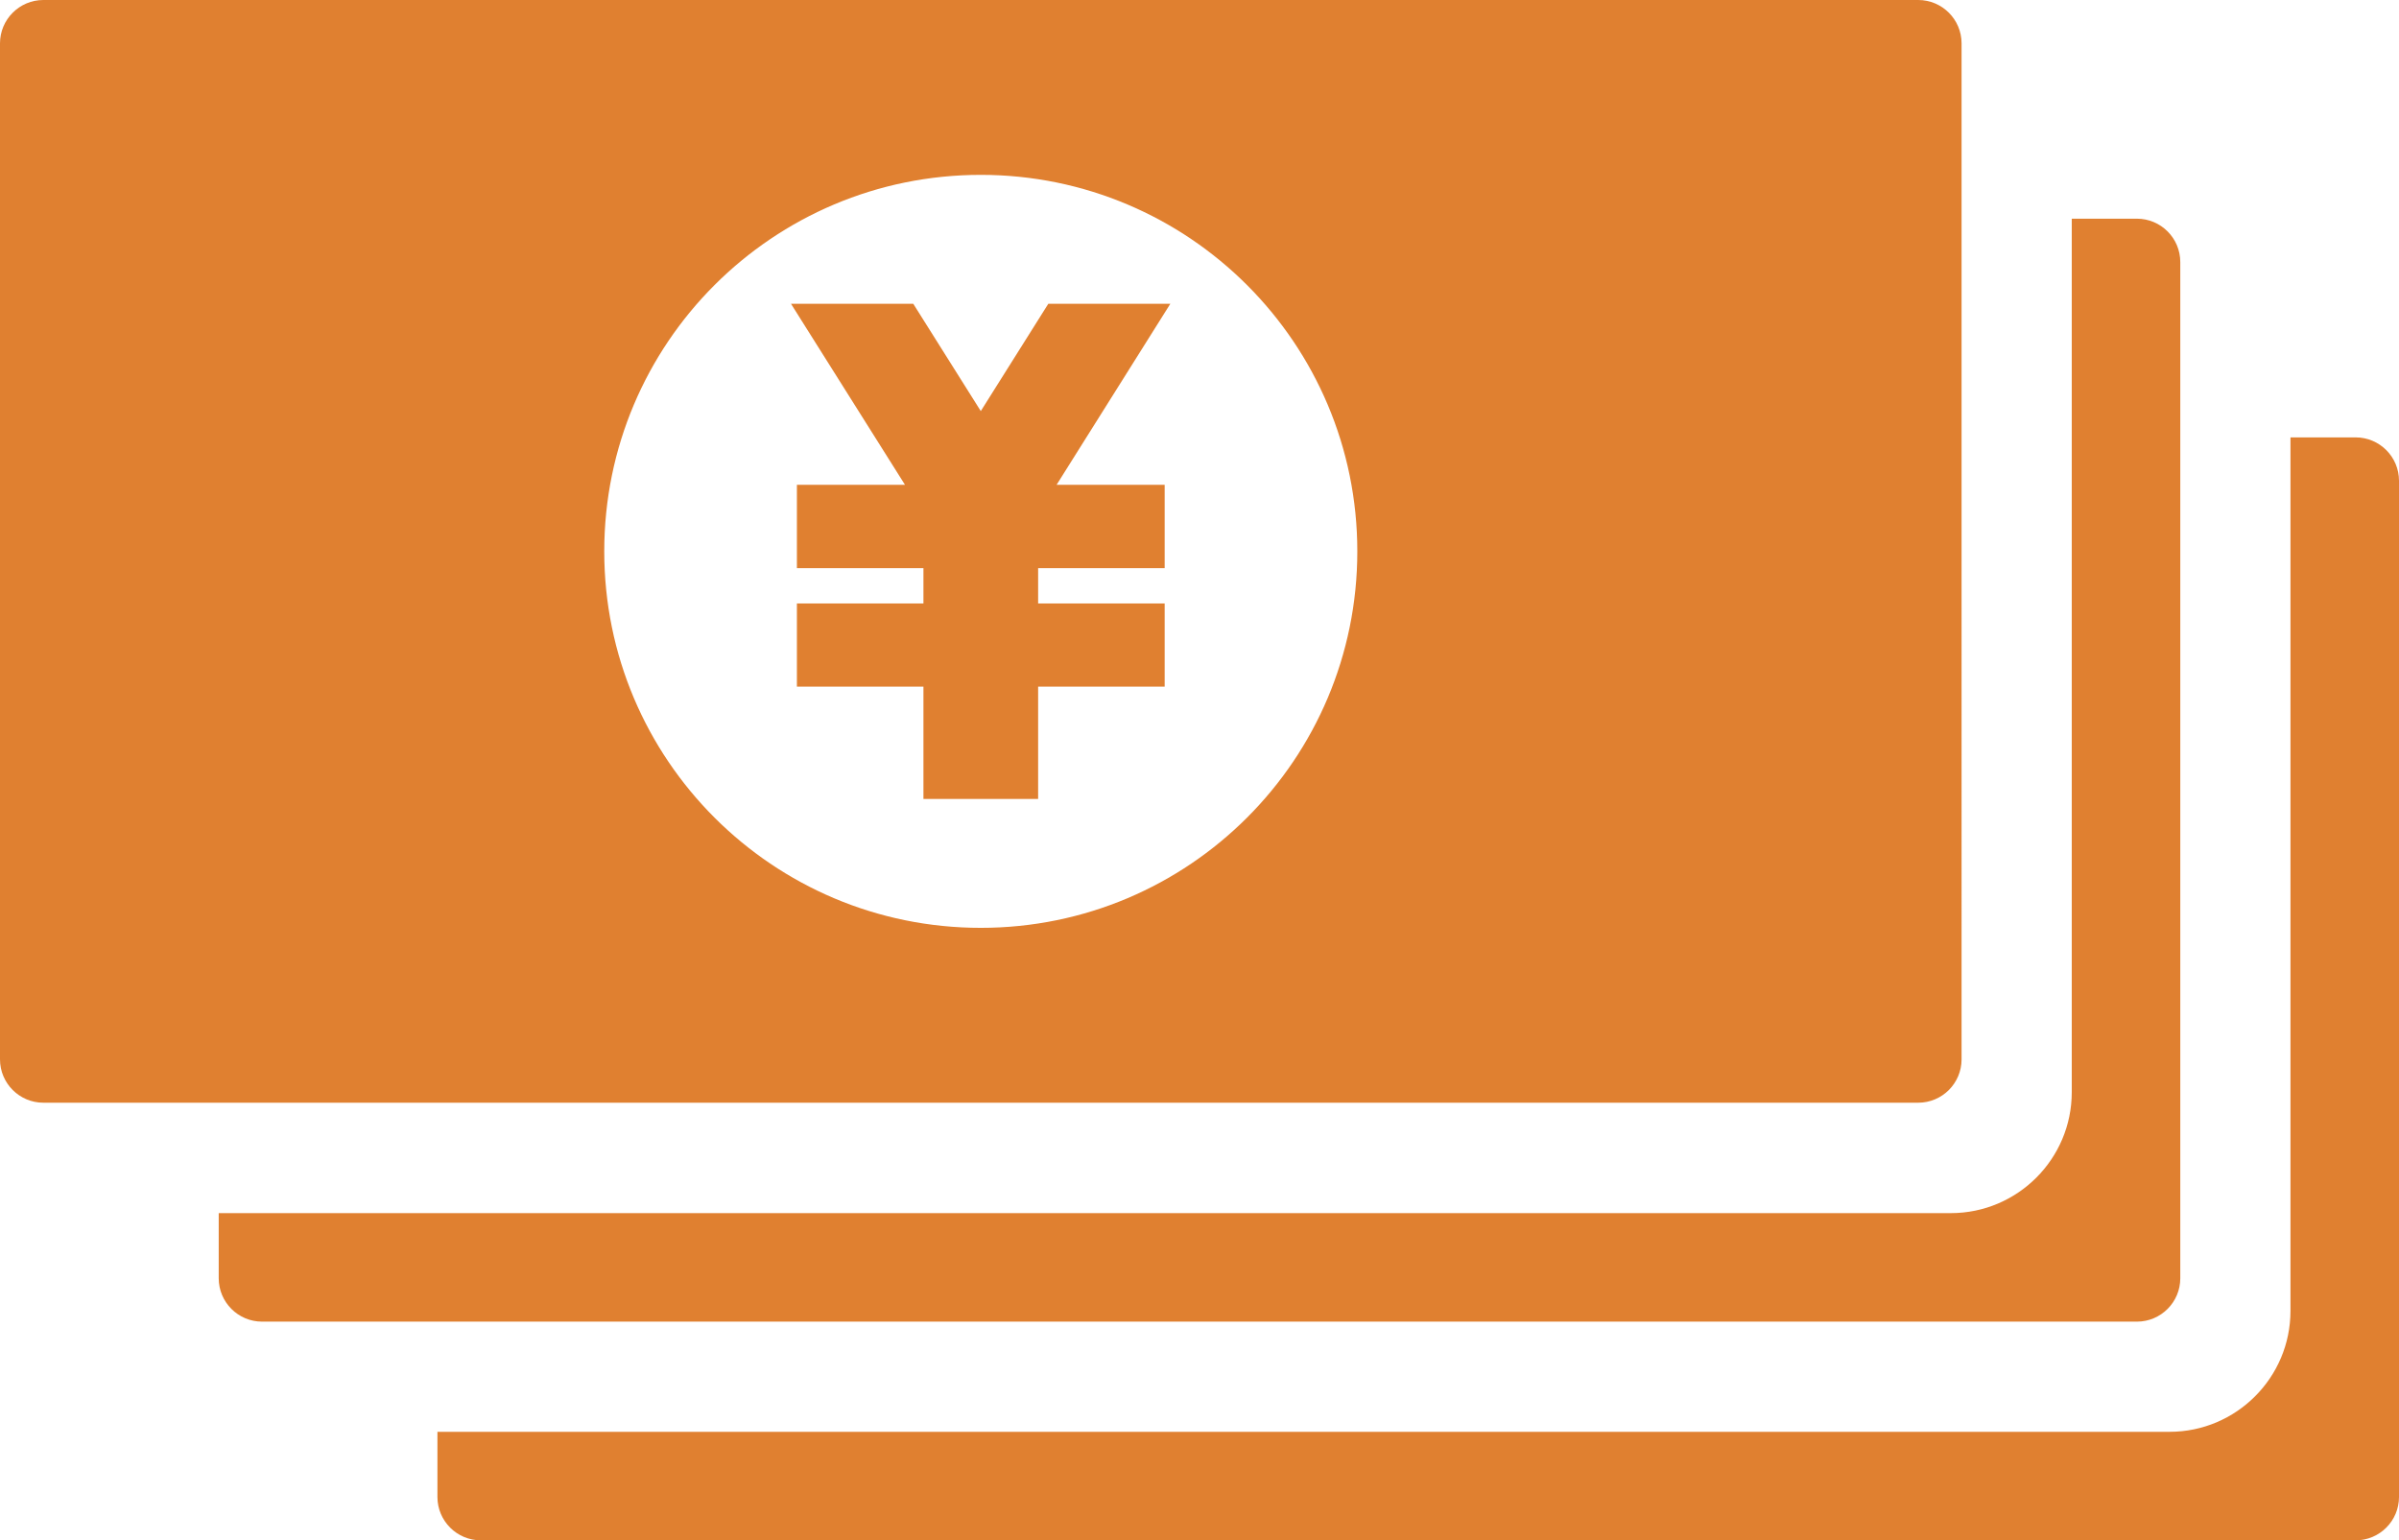
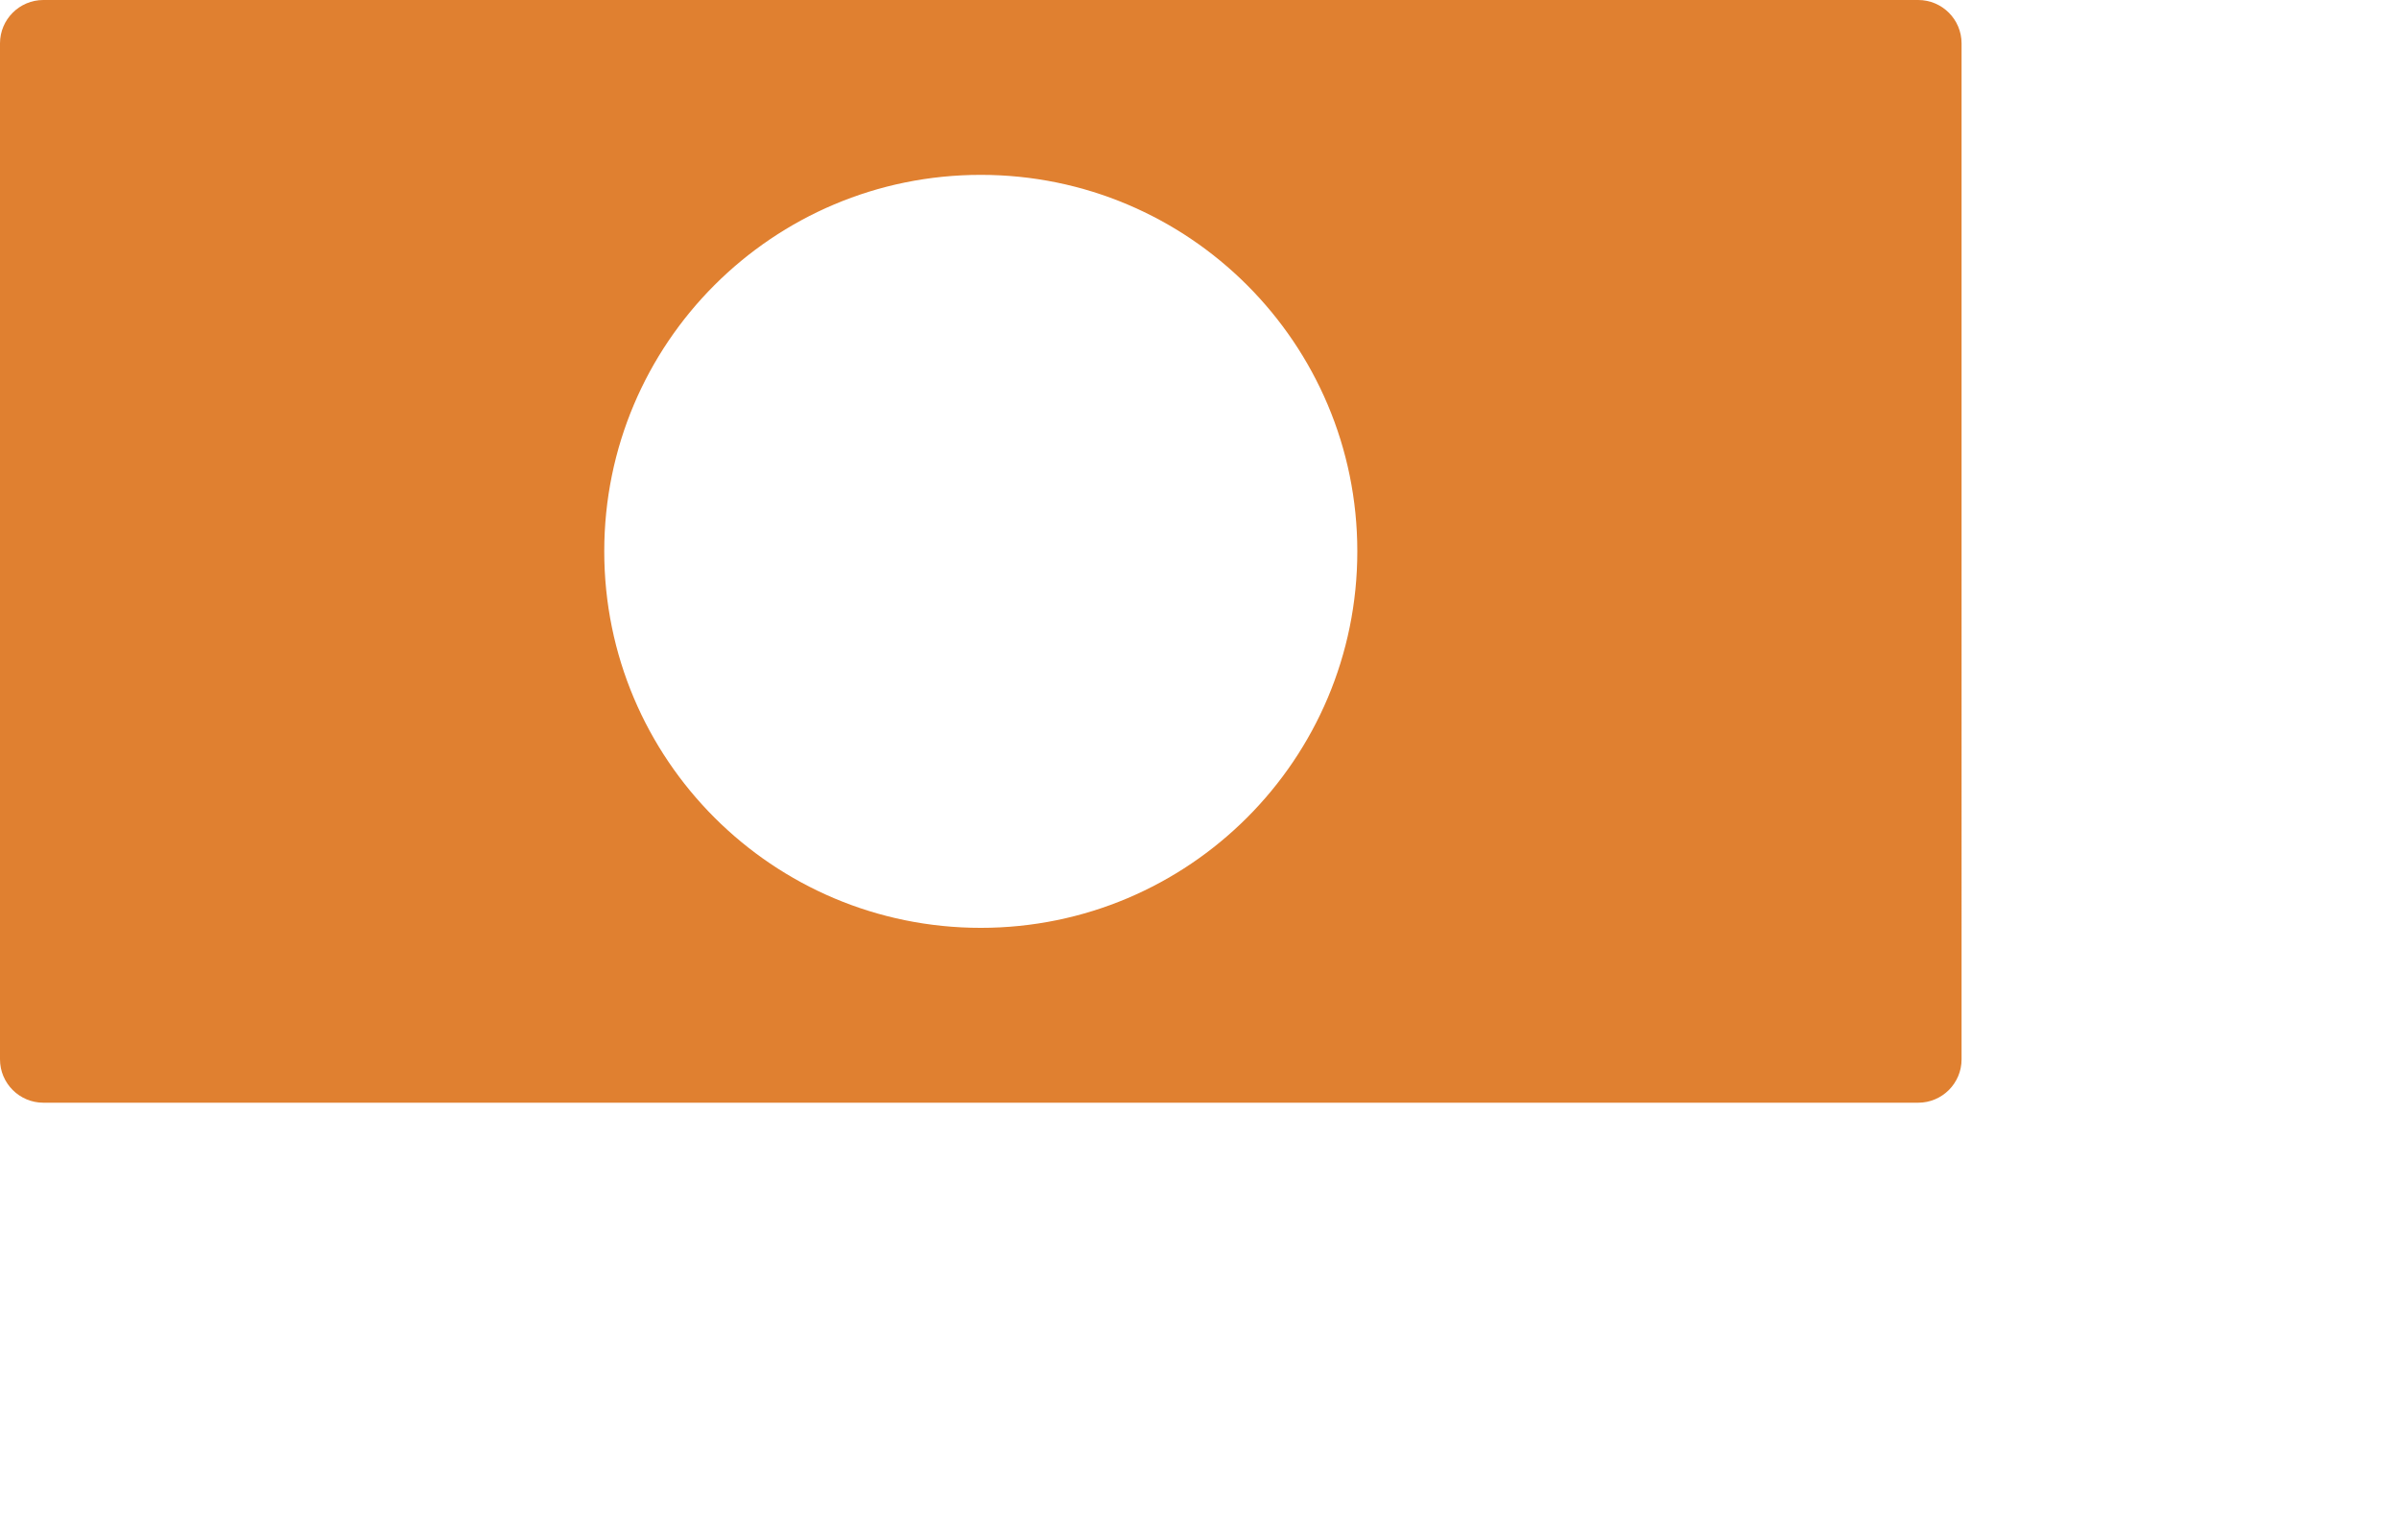
<svg xmlns="http://www.w3.org/2000/svg" id="_レイヤー_2" viewBox="0 0 101.24 65">
  <defs>
    <style>.cls-1{fill:#e08030;stroke-width:0px;}</style>
  </defs>
  <g id="text">
-     <path class="cls-1" d="m99.41,18.46h-2.75v36.87c0,2.81-2.29,5.1-5.1,5.1H18.46v2.75c0,1.01.82,1.83,1.83,1.83h79.12c1.01,0,1.83-.82,1.83-1.83V20.29c0-1.01-.82-1.83-1.83-1.83Z" />
-     <path class="cls-1" d="m90.18,9.23h-2.75v36.87c0,2.81-2.29,5.1-5.1,5.1H9.23v2.75c0,1.01.82,1.83,1.83,1.83h79.12c1.01,0,1.83-.82,1.83-1.83V11.06c0-1.01-.82-1.83-1.83-1.83Z" />
    <path class="cls-1" d="m80.95,0H1.83C.82,0,0,.82,0,1.83v42.88c0,1.01.82,1.83,1.83,1.83h79.12c1.01,0,1.83-.82,1.83-1.83V1.83c0-1.01-.82-1.83-1.83-1.83Zm-39.56,39.16c-8.78,0-15.89-7.11-15.89-15.89s7.11-15.89,15.89-15.89,15.89,7.11,15.89,15.89-7.11,15.89-15.89,15.89Z" />
-     <polygon class="cls-1" points="38.97 33.72 38.97 28.98 33.63 28.98 33.63 25.47 38.97 25.47 38.97 23.98 33.63 23.98 33.63 20.46 38.19 20.46 33.38 12.82 38.54 12.82 41.39 17.35 44.24 12.82 49.39 12.82 44.59 20.46 49.15 20.46 49.15 23.98 43.81 23.98 43.81 25.47 49.15 25.47 49.15 28.98 43.81 28.98 43.81 33.72 38.97 33.72" />
  </g>
</svg>